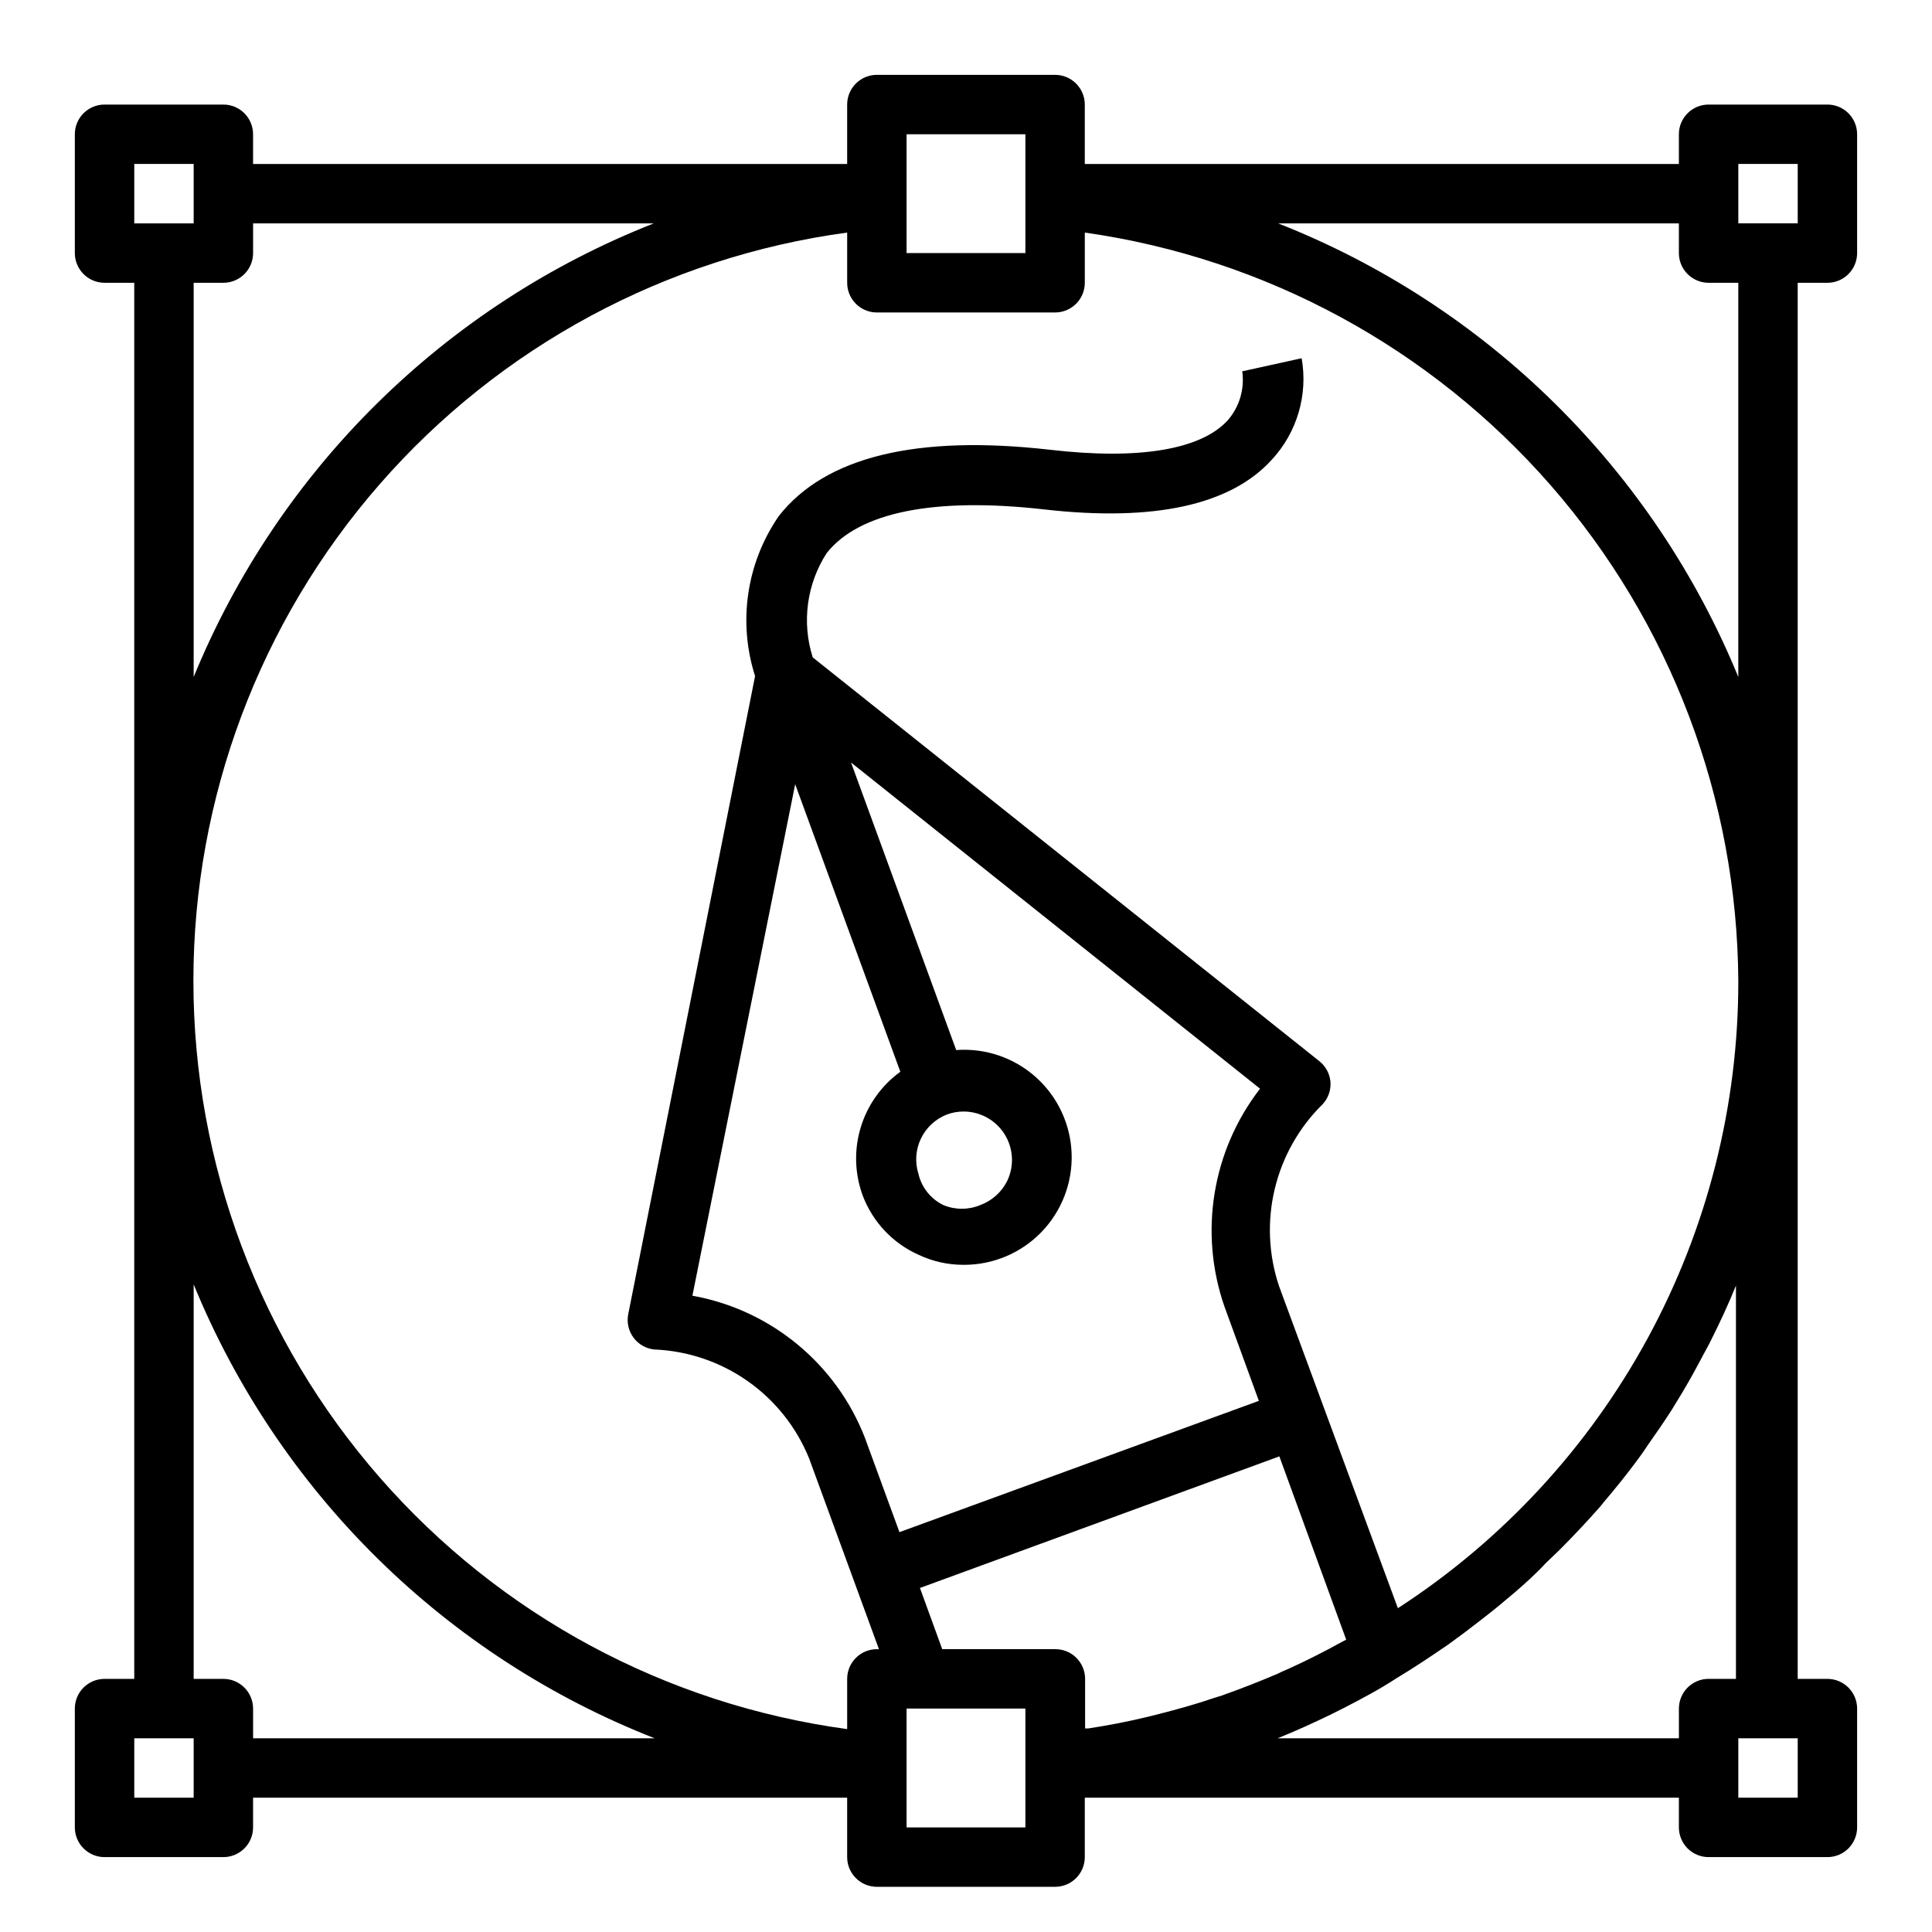
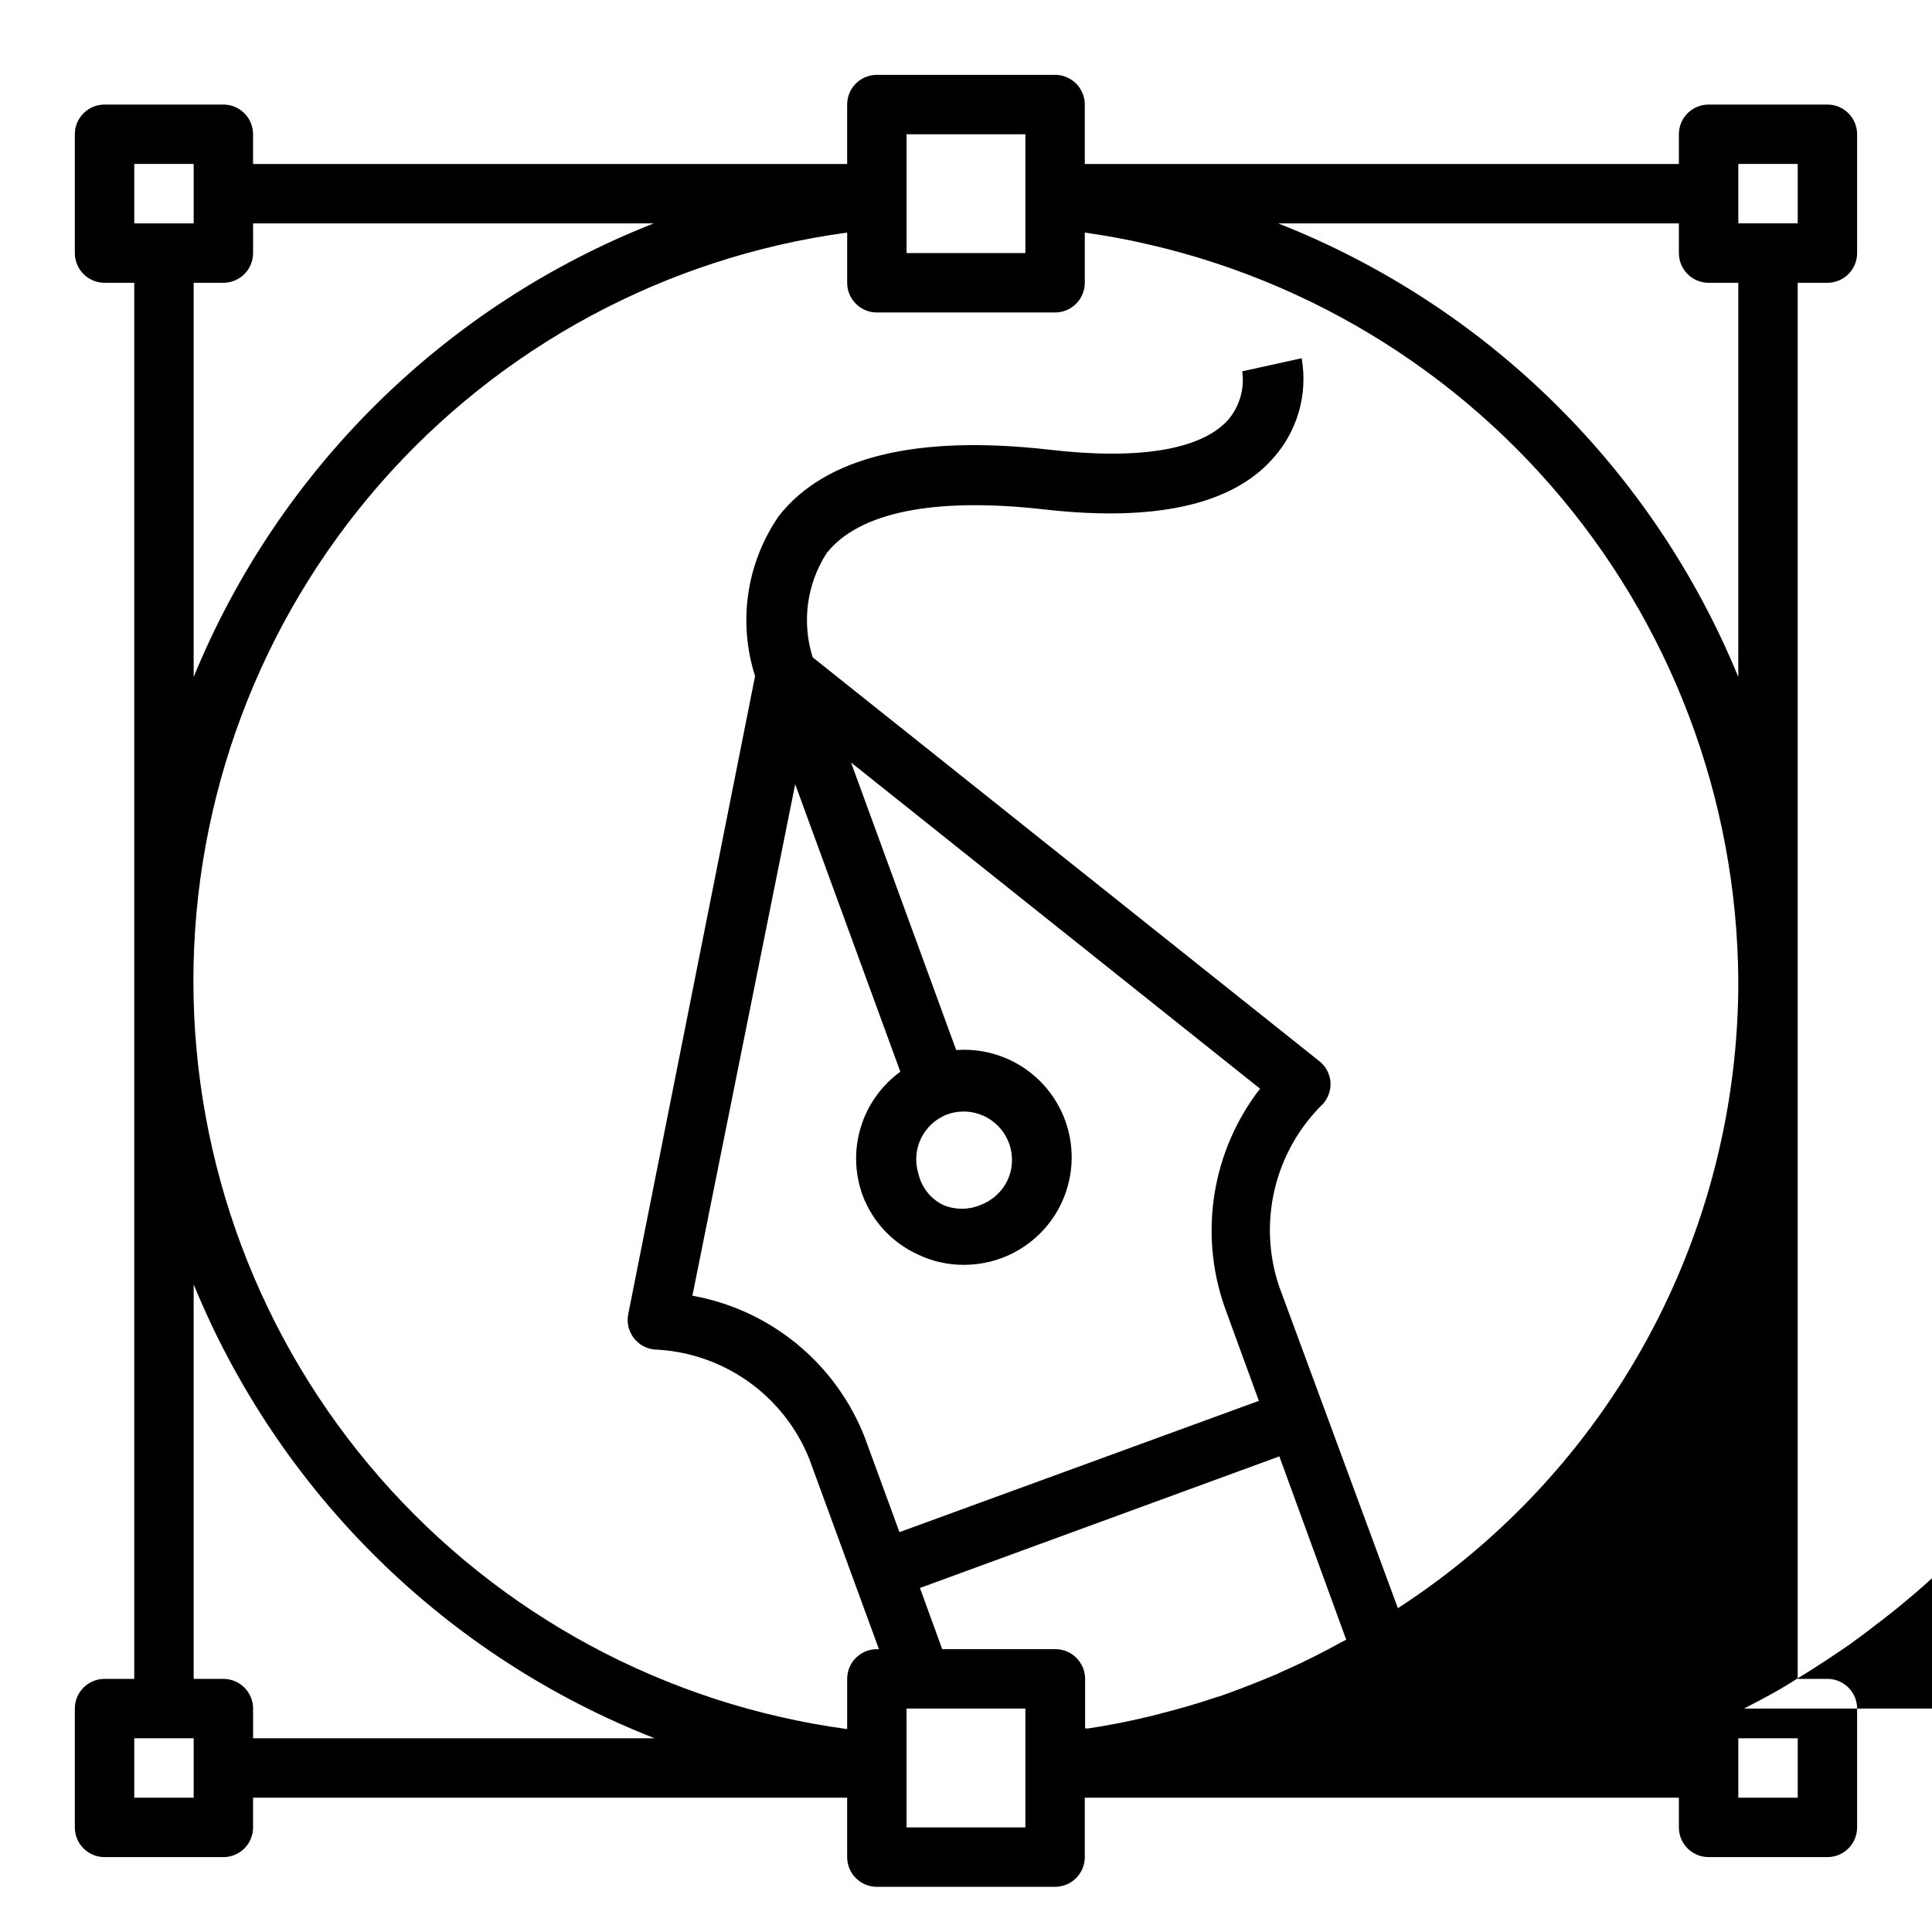
<svg xmlns="http://www.w3.org/2000/svg" fill="#000000" width="800px" height="800px" version="1.1" viewBox="144 144 512 512">
-   <path d="m620.41 218.94h7.875c2.086 0 4.09-0.828 5.566-2.305 1.473-1.477 2.305-3.481 2.305-5.566v-31.488c0-2.09-0.832-4.09-2.305-5.566-1.477-1.477-3.481-2.305-5.566-2.305h-31.488c-4.348 0-7.875 3.523-7.875 7.871v7.871h-157.44v-15.742c0-2.09-0.832-4.09-2.309-5.566-1.477-1.477-3.477-2.309-5.566-2.309h-47.23c-4.348 0-7.871 3.527-7.871 7.875v15.742h-157.44v-7.871c0-2.09-0.828-4.09-2.305-5.566s-3.481-2.305-5.566-2.305h-31.488c-4.348 0-7.875 3.523-7.875 7.871v31.488c0 2.086 0.832 4.09 2.309 5.566 1.477 1.477 3.477 2.305 5.566 2.305h7.871v369.98h-7.871c-4.348 0-7.875 3.527-7.875 7.875v31.488c0 2.086 0.832 4.09 2.309 5.566 1.477 1.473 3.477 2.305 5.566 2.305h31.488c2.086 0 4.09-0.832 5.566-2.305 1.477-1.477 2.305-3.481 2.305-5.566v-7.875h157.44v15.746c0 2.086 0.828 4.09 2.305 5.566 1.477 1.477 3.477 2.305 5.566 2.305h47.23c2.09 0 4.09-0.828 5.566-2.305 1.477-1.477 2.309-3.481 2.309-5.566v-15.746h157.44v7.875c0 2.086 0.832 4.09 2.309 5.566 1.477 1.473 3.477 2.305 5.566 2.305h31.488c2.086 0 4.09-0.832 5.566-2.305 1.473-1.477 2.305-3.481 2.305-5.566v-31.488c0-2.09-0.832-4.09-2.305-5.566-1.477-1.477-3.481-2.309-5.566-2.309h-7.875zm-31.488-15.742v7.871c0 2.086 0.832 4.09 2.309 5.566 1.477 1.477 3.477 2.305 5.566 2.305h7.871v104.46c-11.176-27.219-27.738-51.898-48.691-72.555-20.953-20.66-45.871-36.867-73.246-47.648zm-204.67-6.535v-17.082h31.488v31.488h-31.488zm-204.67-9.211h15.742v15.746h-15.742zm15.742 31.488h7.875c2.086 0 4.09-0.828 5.566-2.305 1.477-1.477 2.305-3.481 2.305-5.566v-7.871h106.19c-27.383 10.77-52.305 26.973-73.258 47.633-20.957 20.656-37.516 45.344-48.68 72.57zm0 401.47h-15.742v-15.742h15.742zm7.871-31.488h-7.871v-104.54c11.176 27.27 27.762 51.988 48.762 72.664s45.973 36.875 73.414 47.621h-106.43v-7.871c0-2.09-0.828-4.09-2.305-5.566s-3.481-2.309-5.566-2.309zm173.18-7.871h0.004c-4.348 0-7.871 3.523-7.871 7.871v13.305c-47.984-6.5-91.98-30.172-123.84-66.637-31.859-36.461-49.414-83.238-49.414-131.66 0-48.418 17.555-95.195 49.414-131.66 31.855-36.461 75.852-60.137 123.84-66.637v13.305c0 2.09 0.828 4.09 2.305 5.566 1.477 1.477 3.477 2.305 5.566 2.305h47.23c2.09 0 4.09-0.828 5.566-2.305 1.477-1.477 2.309-3.477 2.309-5.566v-13.305c47.848 6.797 91.656 30.559 123.45 66.961 31.789 36.398 49.441 83.012 49.734 131.34 0.035 33.043-8.199 65.566-23.957 94.605-15.758 29.039-38.535 53.672-66.258 71.652l-31.488-85.332c-2.793-8.32-3.188-17.258-1.141-25.789 2.043-8.535 6.449-16.32 12.715-22.469 1.465-1.598 2.207-3.734 2.047-5.902-0.191-2.172-1.277-4.168-2.992-5.512l-134.22-106.98c-2.945-9.301-1.586-19.43 3.699-27.629 8.582-10.863 28.574-14.879 57.703-11.57 29.125 3.305 49.438-1.18 60.301-13.227 6.672-7.227 9.582-17.156 7.871-26.844l-15.742 3.465h-0.004c0.66 4.644-0.719 9.352-3.777 12.91-7.086 7.871-23.617 10.629-47.23 7.871-35.344-4.016-59.512 1.891-71.793 17.555-8.57 12.398-10.898 28.074-6.301 42.43l-33.613 169.09c-0.43 2.164 0.062 4.41 1.367 6.191 1.301 1.781 3.289 2.934 5.484 3.176 8.902 0.352 17.516 3.262 24.805 8.387 7.289 5.125 12.945 12.246 16.285 20.504l18.5 50.539zm-3.148-55.969h0.004c-7.629-19.684-24.961-33.973-45.738-37.707l27.238-135.55 27.867 76.203v-0.004c-5 3.629-8.68 8.789-10.484 14.699-1.805 5.91-1.633 12.246 0.488 18.047 2.629 7.016 7.957 12.688 14.797 15.746 3.738 1.777 7.828 2.691 11.965 2.676 7.754 0.039 15.191-3.082 20.59-8.645 5.402-5.562 8.305-13.09 8.035-20.836-0.27-7.75-3.684-15.055-9.453-20.23-5.773-5.18-13.406-7.777-21.137-7.203l-27.867-76.203 108.39 86.438c-12.691 16.402-16.242 38.105-9.445 57.699l9.133 25.031-95.25 34.793zm21.73-85.727c1.41-0.527 2.902-0.793 4.406-0.789 4.371 0.004 8.438 2.231 10.793 5.91 2.359 3.68 2.684 8.305 0.859 12.273-1.457 3.066-4.059 5.441-7.242 6.613-3.125 1.297-6.637 1.297-9.762 0-3.34-1.613-5.769-4.652-6.613-8.266-2.031-6.418 1.277-13.312 7.559-15.742zm20.781 171.84v17.086h-31.488v-31.488h31.488zm52.348-17.949-2.281 0.707c-4.801 1.652-9.684 2.992-14.562 4.25l-3.148 0.789c-5.246 1.258-10.496 2.281-15.742 3.07h-0.789v-13.145c0-2.086-0.832-4.09-2.309-5.566-1.473-1.477-3.477-2.305-5.566-2.305h-29.992l-5.902-16.215 95.25-34.875 17.711 48.57-1.34 0.707c-4.566 2.519-9.211 4.879-13.934 7.008l-1.812 0.789-0.945 0.473c-4.801 2.047-9.605 3.938-14.484 5.668zm120.84 3.547v7.871h-106.35c4.723-1.891 9.367-4.016 13.934-6.219l3.621-1.812c4.723-2.441 9.367-4.879 13.934-7.871 4.723-2.832 9.289-5.902 13.777-8.973l4.172-3.07c2.992-2.281 5.984-4.566 8.895-6.926l4.41-3.699c2.832-2.441 5.668-4.961 8.344-7.871l3.543-3.387c3.777-3.777 7.398-7.637 10.863-11.57l0.945-1.18c3.148-3.699 6.141-7.398 8.973-11.258 1.023-1.34 1.969-2.754 2.914-4.172 2.125-2.992 4.172-5.984 6.141-9.055l2.832-4.644c1.969-3.305 3.777-6.613 5.512-9.918 0.707-1.34 1.496-2.676 2.125-4.016 2.363-4.723 4.566-9.445 6.535-14.328v104.22h-7.242c-4.348 0-7.875 3.527-7.875 7.875zm31.488 23.617-15.742-0.004v-15.742h15.742zm-15.742-417.22v-15.746h15.742v15.746z" />
+   <path d="m620.41 218.94h7.875c2.086 0 4.09-0.828 5.566-2.305 1.473-1.477 2.305-3.481 2.305-5.566v-31.488c0-2.09-0.832-4.09-2.305-5.566-1.477-1.477-3.481-2.305-5.566-2.305h-31.488c-4.348 0-7.875 3.523-7.875 7.871v7.871h-157.44v-15.742c0-2.09-0.832-4.09-2.309-5.566-1.477-1.477-3.477-2.309-5.566-2.309h-47.23c-4.348 0-7.871 3.527-7.871 7.875v15.742h-157.44v-7.871c0-2.09-0.828-4.09-2.305-5.566s-3.481-2.305-5.566-2.305h-31.488c-4.348 0-7.875 3.523-7.875 7.871v31.488c0 2.086 0.832 4.09 2.309 5.566 1.477 1.477 3.477 2.305 5.566 2.305h7.871v369.98h-7.871c-4.348 0-7.875 3.527-7.875 7.875v31.488c0 2.086 0.832 4.09 2.309 5.566 1.477 1.473 3.477 2.305 5.566 2.305h31.488c2.086 0 4.09-0.832 5.566-2.305 1.477-1.477 2.305-3.481 2.305-5.566v-7.875h157.44v15.746c0 2.086 0.828 4.09 2.305 5.566 1.477 1.477 3.477 2.305 5.566 2.305h47.23c2.09 0 4.09-0.828 5.566-2.305 1.477-1.477 2.309-3.481 2.309-5.566v-15.746h157.44v7.875c0 2.086 0.832 4.09 2.309 5.566 1.477 1.473 3.477 2.305 5.566 2.305h31.488c2.086 0 4.09-0.832 5.566-2.305 1.473-1.477 2.305-3.481 2.305-5.566v-31.488c0-2.09-0.832-4.09-2.305-5.566-1.477-1.477-3.481-2.309-5.566-2.309h-7.875zm-31.488-15.742v7.871c0 2.086 0.832 4.09 2.309 5.566 1.477 1.477 3.477 2.305 5.566 2.305h7.871v104.46c-11.176-27.219-27.738-51.898-48.691-72.555-20.953-20.66-45.871-36.867-73.246-47.648zm-204.67-6.535v-17.082h31.488v31.488h-31.488zm-204.67-9.211h15.742v15.746h-15.742zm15.742 31.488h7.875c2.086 0 4.09-0.828 5.566-2.305 1.477-1.477 2.305-3.481 2.305-5.566v-7.871h106.19c-27.383 10.77-52.305 26.973-73.258 47.633-20.957 20.656-37.516 45.344-48.68 72.57zm0 401.47h-15.742v-15.742h15.742zm7.871-31.488h-7.871v-104.54c11.176 27.27 27.762 51.988 48.762 72.664s45.973 36.875 73.414 47.621h-106.43v-7.871c0-2.09-0.828-4.09-2.305-5.566s-3.481-2.309-5.566-2.309zm173.18-7.871h0.004c-4.348 0-7.871 3.523-7.871 7.871v13.305c-47.984-6.5-91.98-30.172-123.84-66.637-31.859-36.461-49.414-83.238-49.414-131.66 0-48.418 17.555-95.195 49.414-131.66 31.855-36.461 75.852-60.137 123.84-66.637v13.305c0 2.09 0.828 4.09 2.305 5.566 1.477 1.477 3.477 2.305 5.566 2.305h47.23c2.09 0 4.09-0.828 5.566-2.305 1.477-1.477 2.309-3.477 2.309-5.566v-13.305c47.848 6.797 91.656 30.559 123.45 66.961 31.789 36.398 49.441 83.012 49.734 131.34 0.035 33.043-8.199 65.566-23.957 94.605-15.758 29.039-38.535 53.672-66.258 71.652l-31.488-85.332c-2.793-8.32-3.188-17.258-1.141-25.789 2.043-8.535 6.449-16.32 12.715-22.469 1.465-1.598 2.207-3.734 2.047-5.902-0.191-2.172-1.277-4.168-2.992-5.512l-134.22-106.98c-2.945-9.301-1.586-19.43 3.699-27.629 8.582-10.863 28.574-14.879 57.703-11.57 29.125 3.305 49.438-1.18 60.301-13.227 6.672-7.227 9.582-17.156 7.871-26.844l-15.742 3.465h-0.004c0.66 4.644-0.719 9.352-3.777 12.91-7.086 7.871-23.617 10.629-47.23 7.871-35.344-4.016-59.512 1.891-71.793 17.555-8.57 12.398-10.898 28.074-6.301 42.43l-33.613 169.09c-0.43 2.164 0.062 4.41 1.367 6.191 1.301 1.781 3.289 2.934 5.484 3.176 8.902 0.352 17.516 3.262 24.805 8.387 7.289 5.125 12.945 12.246 16.285 20.504l18.5 50.539zm-3.148-55.969h0.004c-7.629-19.684-24.961-33.973-45.738-37.707l27.238-135.55 27.867 76.203v-0.004c-5 3.629-8.68 8.789-10.484 14.699-1.805 5.91-1.633 12.246 0.488 18.047 2.629 7.016 7.957 12.688 14.797 15.746 3.738 1.777 7.828 2.691 11.965 2.676 7.754 0.039 15.191-3.082 20.59-8.645 5.402-5.562 8.305-13.09 8.035-20.836-0.27-7.75-3.684-15.055-9.453-20.23-5.773-5.18-13.406-7.777-21.137-7.203l-27.867-76.203 108.39 86.438c-12.691 16.402-16.242 38.105-9.445 57.699l9.133 25.031-95.25 34.793zm21.73-85.727c1.41-0.527 2.902-0.793 4.406-0.789 4.371 0.004 8.438 2.231 10.793 5.91 2.359 3.68 2.684 8.305 0.859 12.273-1.457 3.066-4.059 5.441-7.242 6.613-3.125 1.297-6.637 1.297-9.762 0-3.34-1.613-5.769-4.652-6.613-8.266-2.031-6.418 1.277-13.312 7.559-15.742zm20.781 171.84v17.086h-31.488v-31.488h31.488zm52.348-17.949-2.281 0.707c-4.801 1.652-9.684 2.992-14.562 4.25l-3.148 0.789c-5.246 1.258-10.496 2.281-15.742 3.07h-0.789v-13.145c0-2.086-0.832-4.09-2.309-5.566-1.473-1.477-3.477-2.305-5.566-2.305h-29.992l-5.902-16.215 95.25-34.875 17.711 48.57-1.34 0.707c-4.566 2.519-9.211 4.879-13.934 7.008l-1.812 0.789-0.945 0.473c-4.801 2.047-9.605 3.938-14.484 5.668zm120.84 3.547v7.871c4.723-1.891 9.367-4.016 13.934-6.219l3.621-1.812c4.723-2.441 9.367-4.879 13.934-7.871 4.723-2.832 9.289-5.902 13.777-8.973l4.172-3.07c2.992-2.281 5.984-4.566 8.895-6.926l4.41-3.699c2.832-2.441 5.668-4.961 8.344-7.871l3.543-3.387c3.777-3.777 7.398-7.637 10.863-11.57l0.945-1.18c3.148-3.699 6.141-7.398 8.973-11.258 1.023-1.34 1.969-2.754 2.914-4.172 2.125-2.992 4.172-5.984 6.141-9.055l2.832-4.644c1.969-3.305 3.777-6.613 5.512-9.918 0.707-1.34 1.496-2.676 2.125-4.016 2.363-4.723 4.566-9.445 6.535-14.328v104.22h-7.242c-4.348 0-7.875 3.527-7.875 7.875zm31.488 23.617-15.742-0.004v-15.742h15.742zm-15.742-417.22v-15.746h15.742v15.746z" />
</svg>